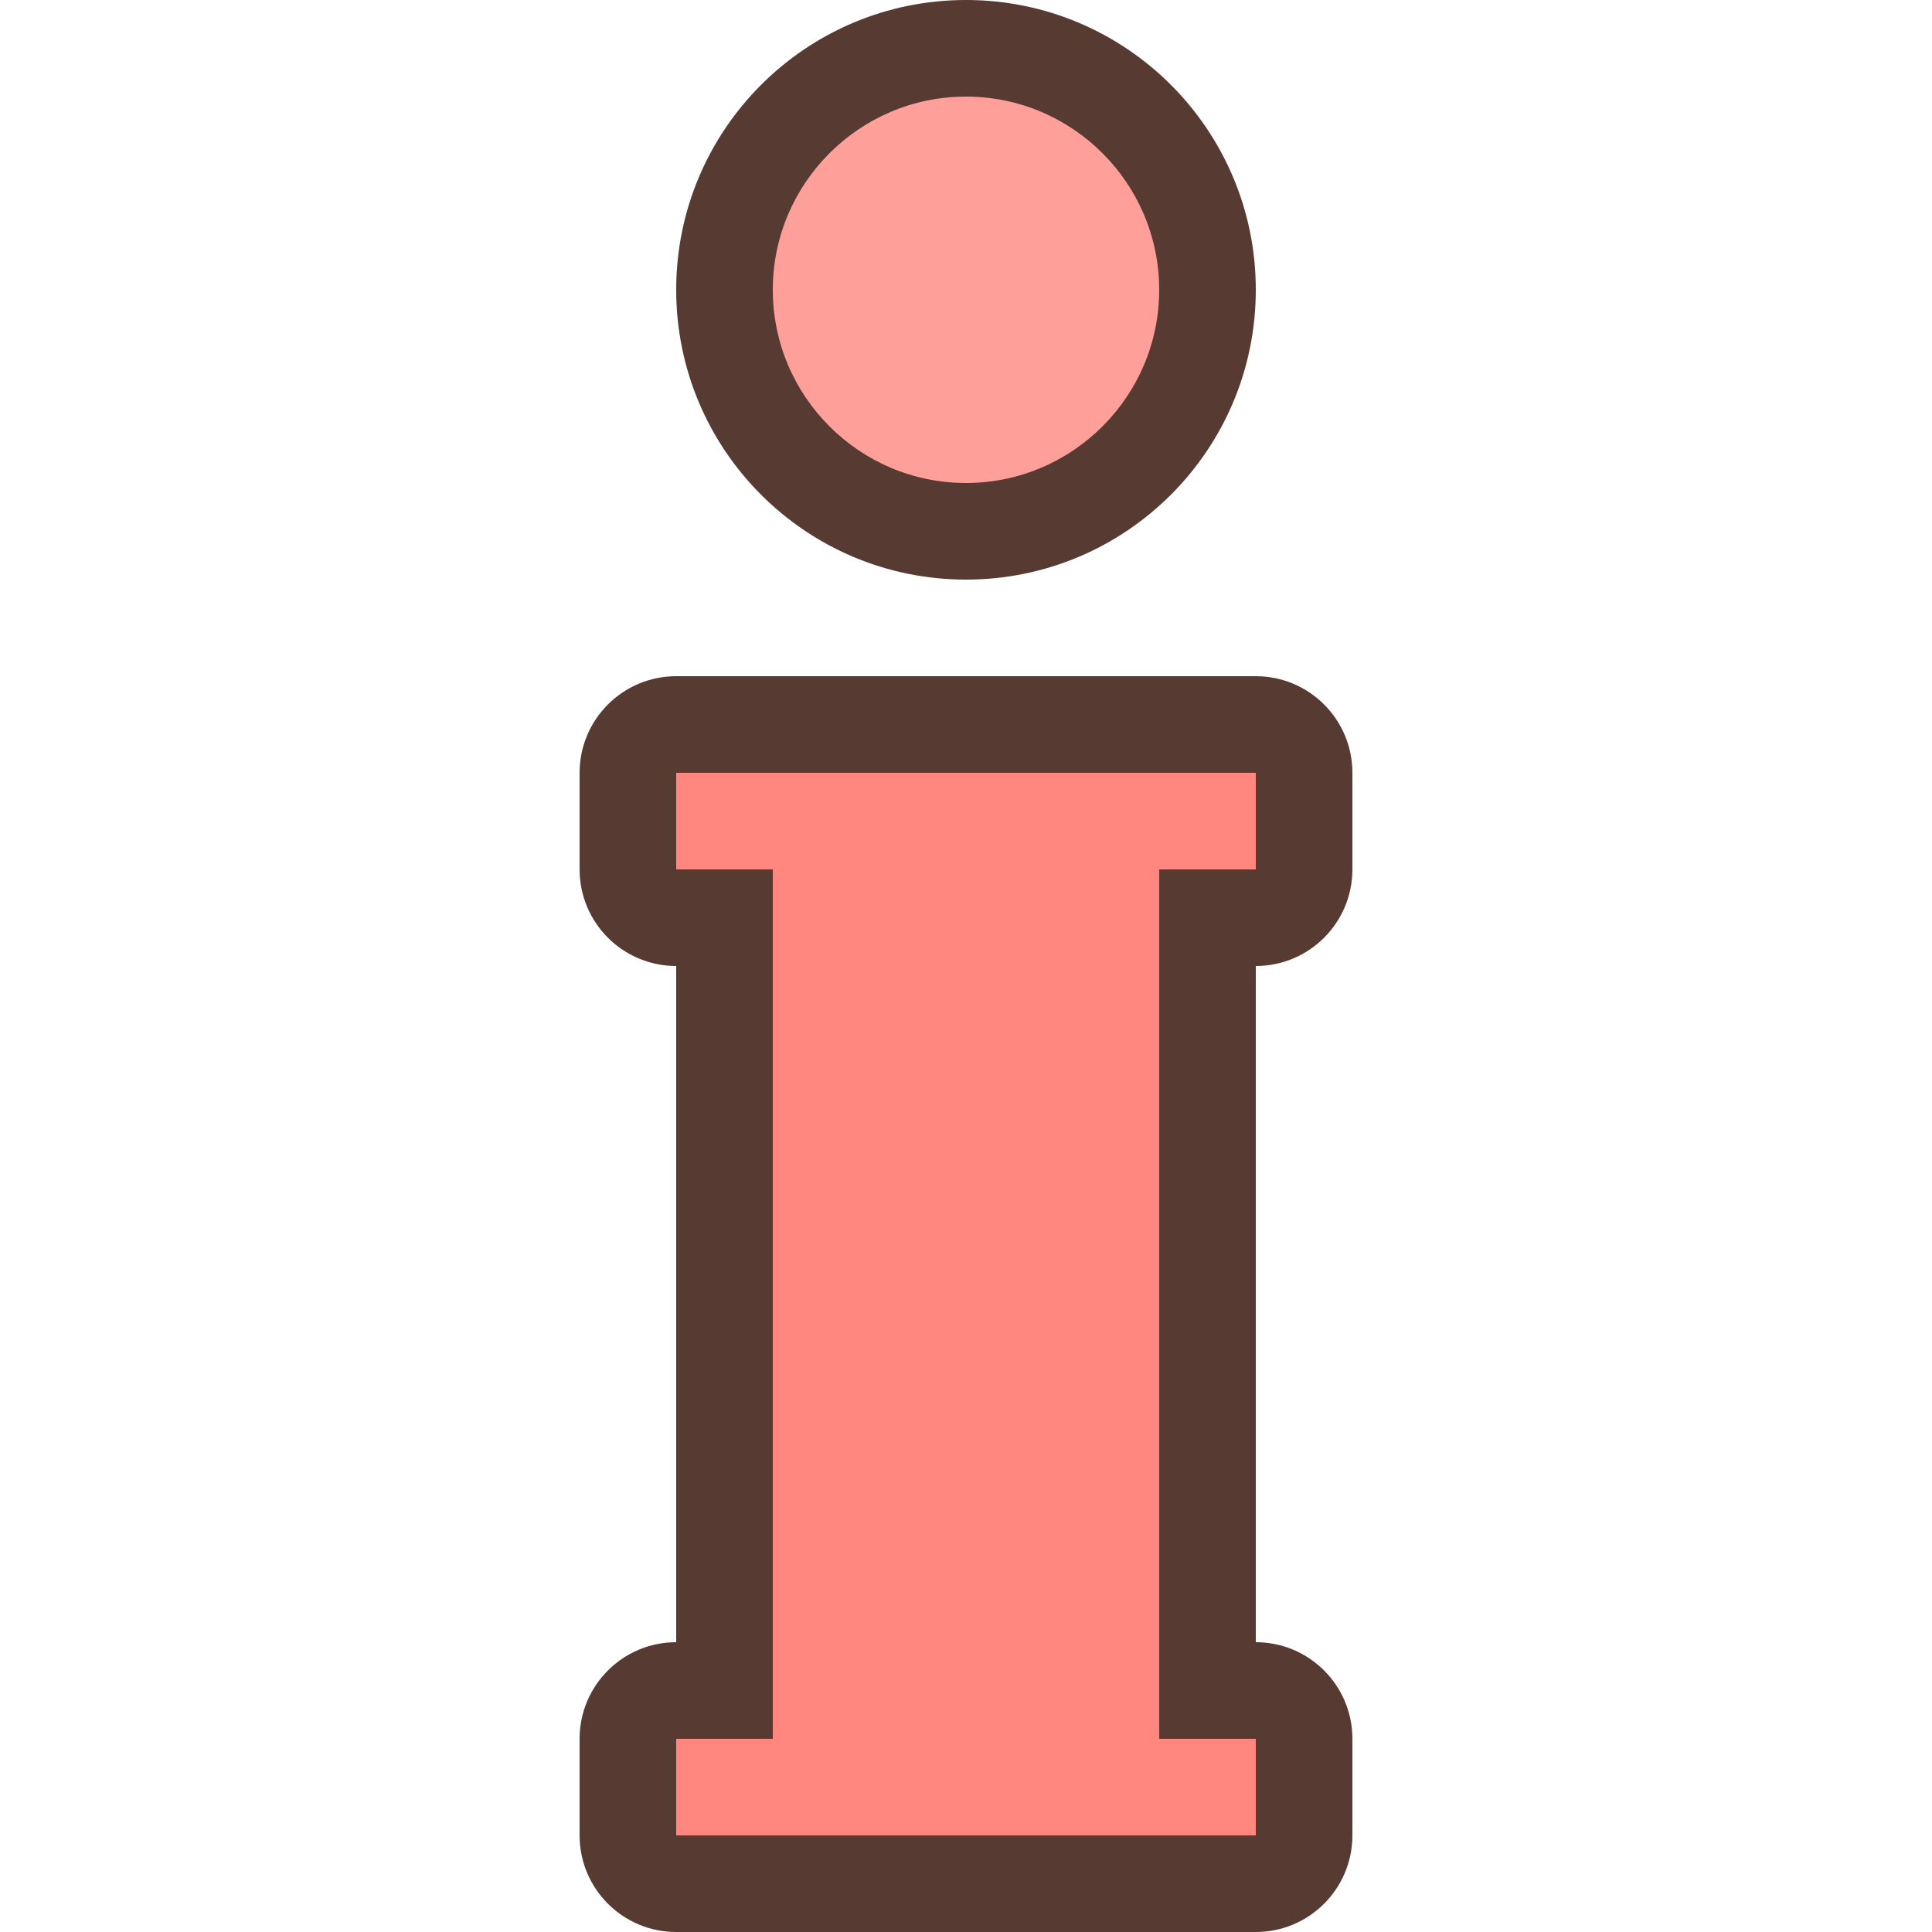
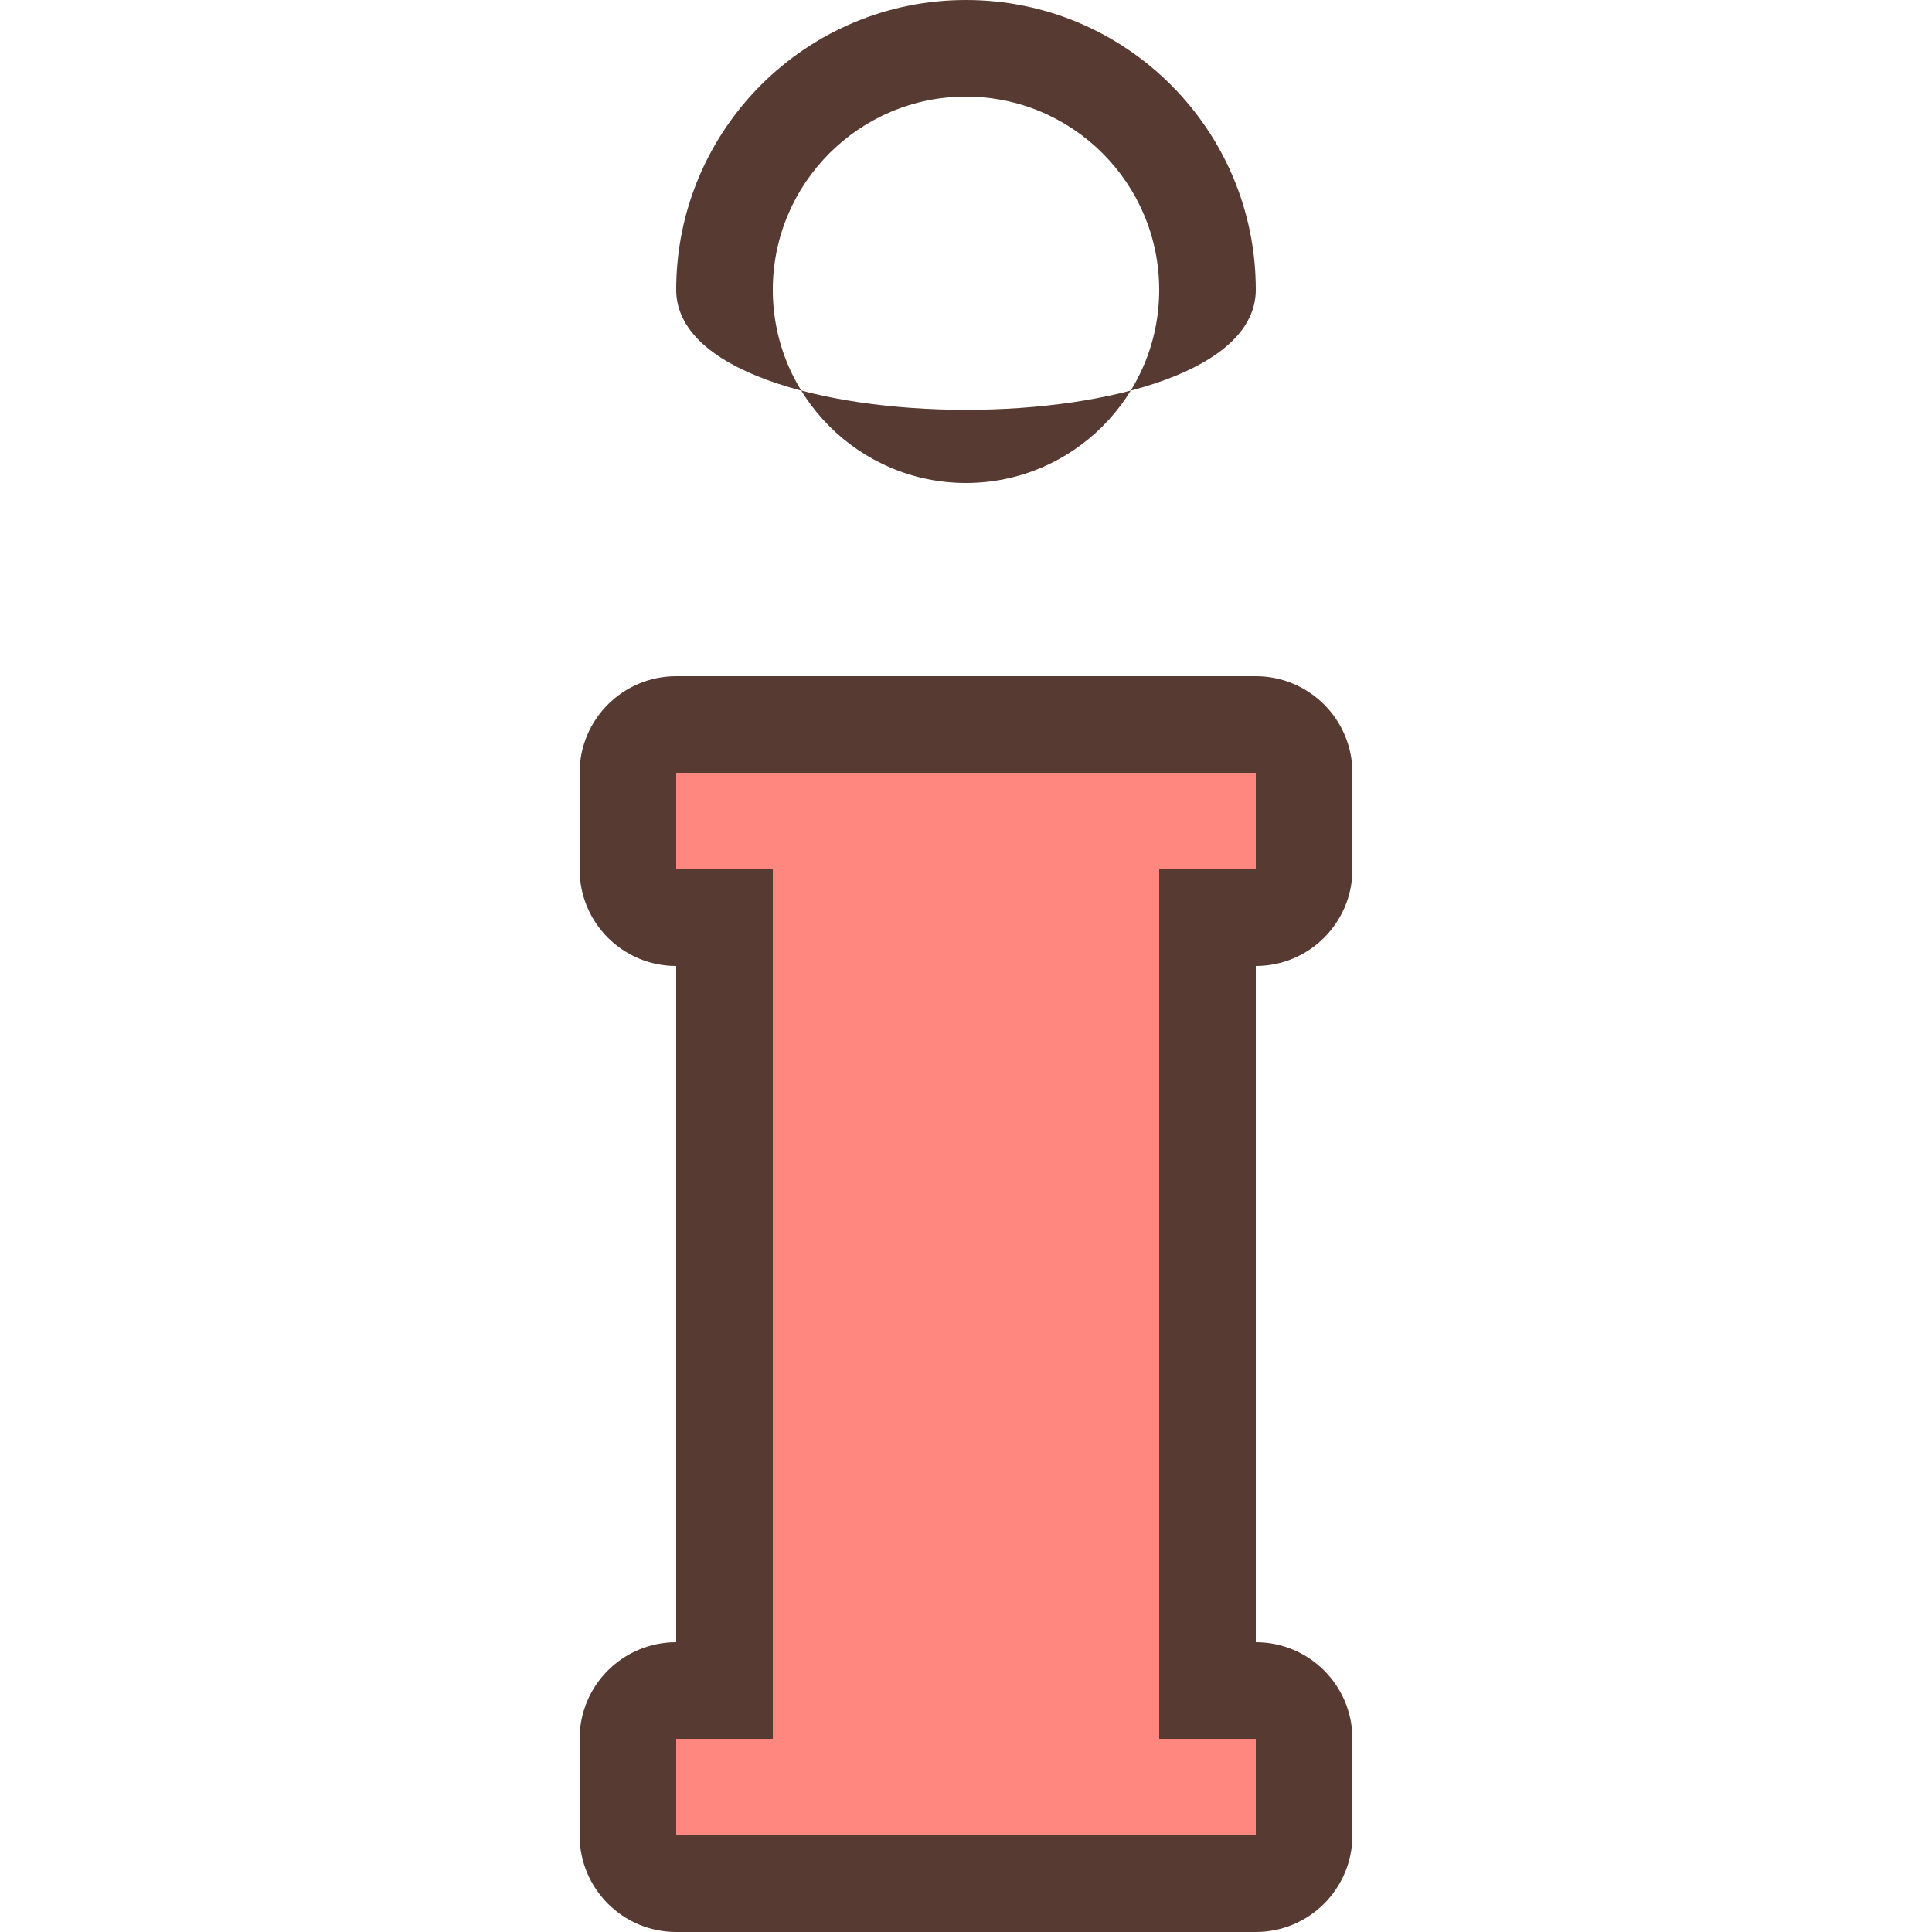
<svg xmlns="http://www.w3.org/2000/svg" height="800px" width="800px" version="1.1" id="Layer_1" viewBox="0 0 512 512" xml:space="preserve">
  <polygon style="fill:#FF877F;" points="345.6,243.2 345.6,192 166.4,192 166.4,243.2 192,243.2 192,448 166.4,448 166.4,499.2   345.6,499.2 345.6,448 320,448 320,243.2 " />
-   <path style="fill:#FF9F99;" d="M192,76.8c0,35.294,28.706,64,64,64s64-28.706,64-64s-28.706-64-64-64S192,41.506,192,76.8z" />
  <g>
-     <path style="fill:#573A32;" d="M332.8,76.8C332.8,34.381,298.419,0,256,0s-76.8,34.381-76.8,76.8s34.381,76.8,76.8,76.8   S332.8,119.219,332.8,76.8z M204.8,76.8c0-28.228,22.972-51.2,51.2-51.2s51.2,22.972,51.2,51.2S284.228,128,256,128   C227.772,128,204.8,105.028,204.8,76.8z" />
+     <path style="fill:#573A32;" d="M332.8,76.8C332.8,34.381,298.419,0,256,0s-76.8,34.381-76.8,76.8S332.8,119.219,332.8,76.8z M204.8,76.8c0-28.228,22.972-51.2,51.2-51.2s51.2,22.972,51.2,51.2S284.228,128,256,128   C227.772,128,204.8,105.028,204.8,76.8z" />
    <path style="fill:#573A32;" d="M358.4,230.4v-25.6c0-14.14-11.46-25.6-25.6-25.6H179.2c-14.14,0-25.6,11.46-25.6,25.6v25.6   c0,14.14,11.46,25.6,25.6,25.6v179.2c-14.14,0-25.6,11.46-25.6,25.6v25.6c0,14.14,11.46,25.6,25.6,25.6h153.6   c14.14,0,25.6-11.46,25.6-25.6v-25.6c0-14.14-11.46-25.6-25.6-25.6V256C346.94,256,358.4,244.54,358.4,230.4z M332.8,460.8v25.6   H179.2v-25.6h25.6V230.4h-25.6v-25.6h153.6v25.6h-25.6v230.4H332.8z" />
  </g>
</svg>